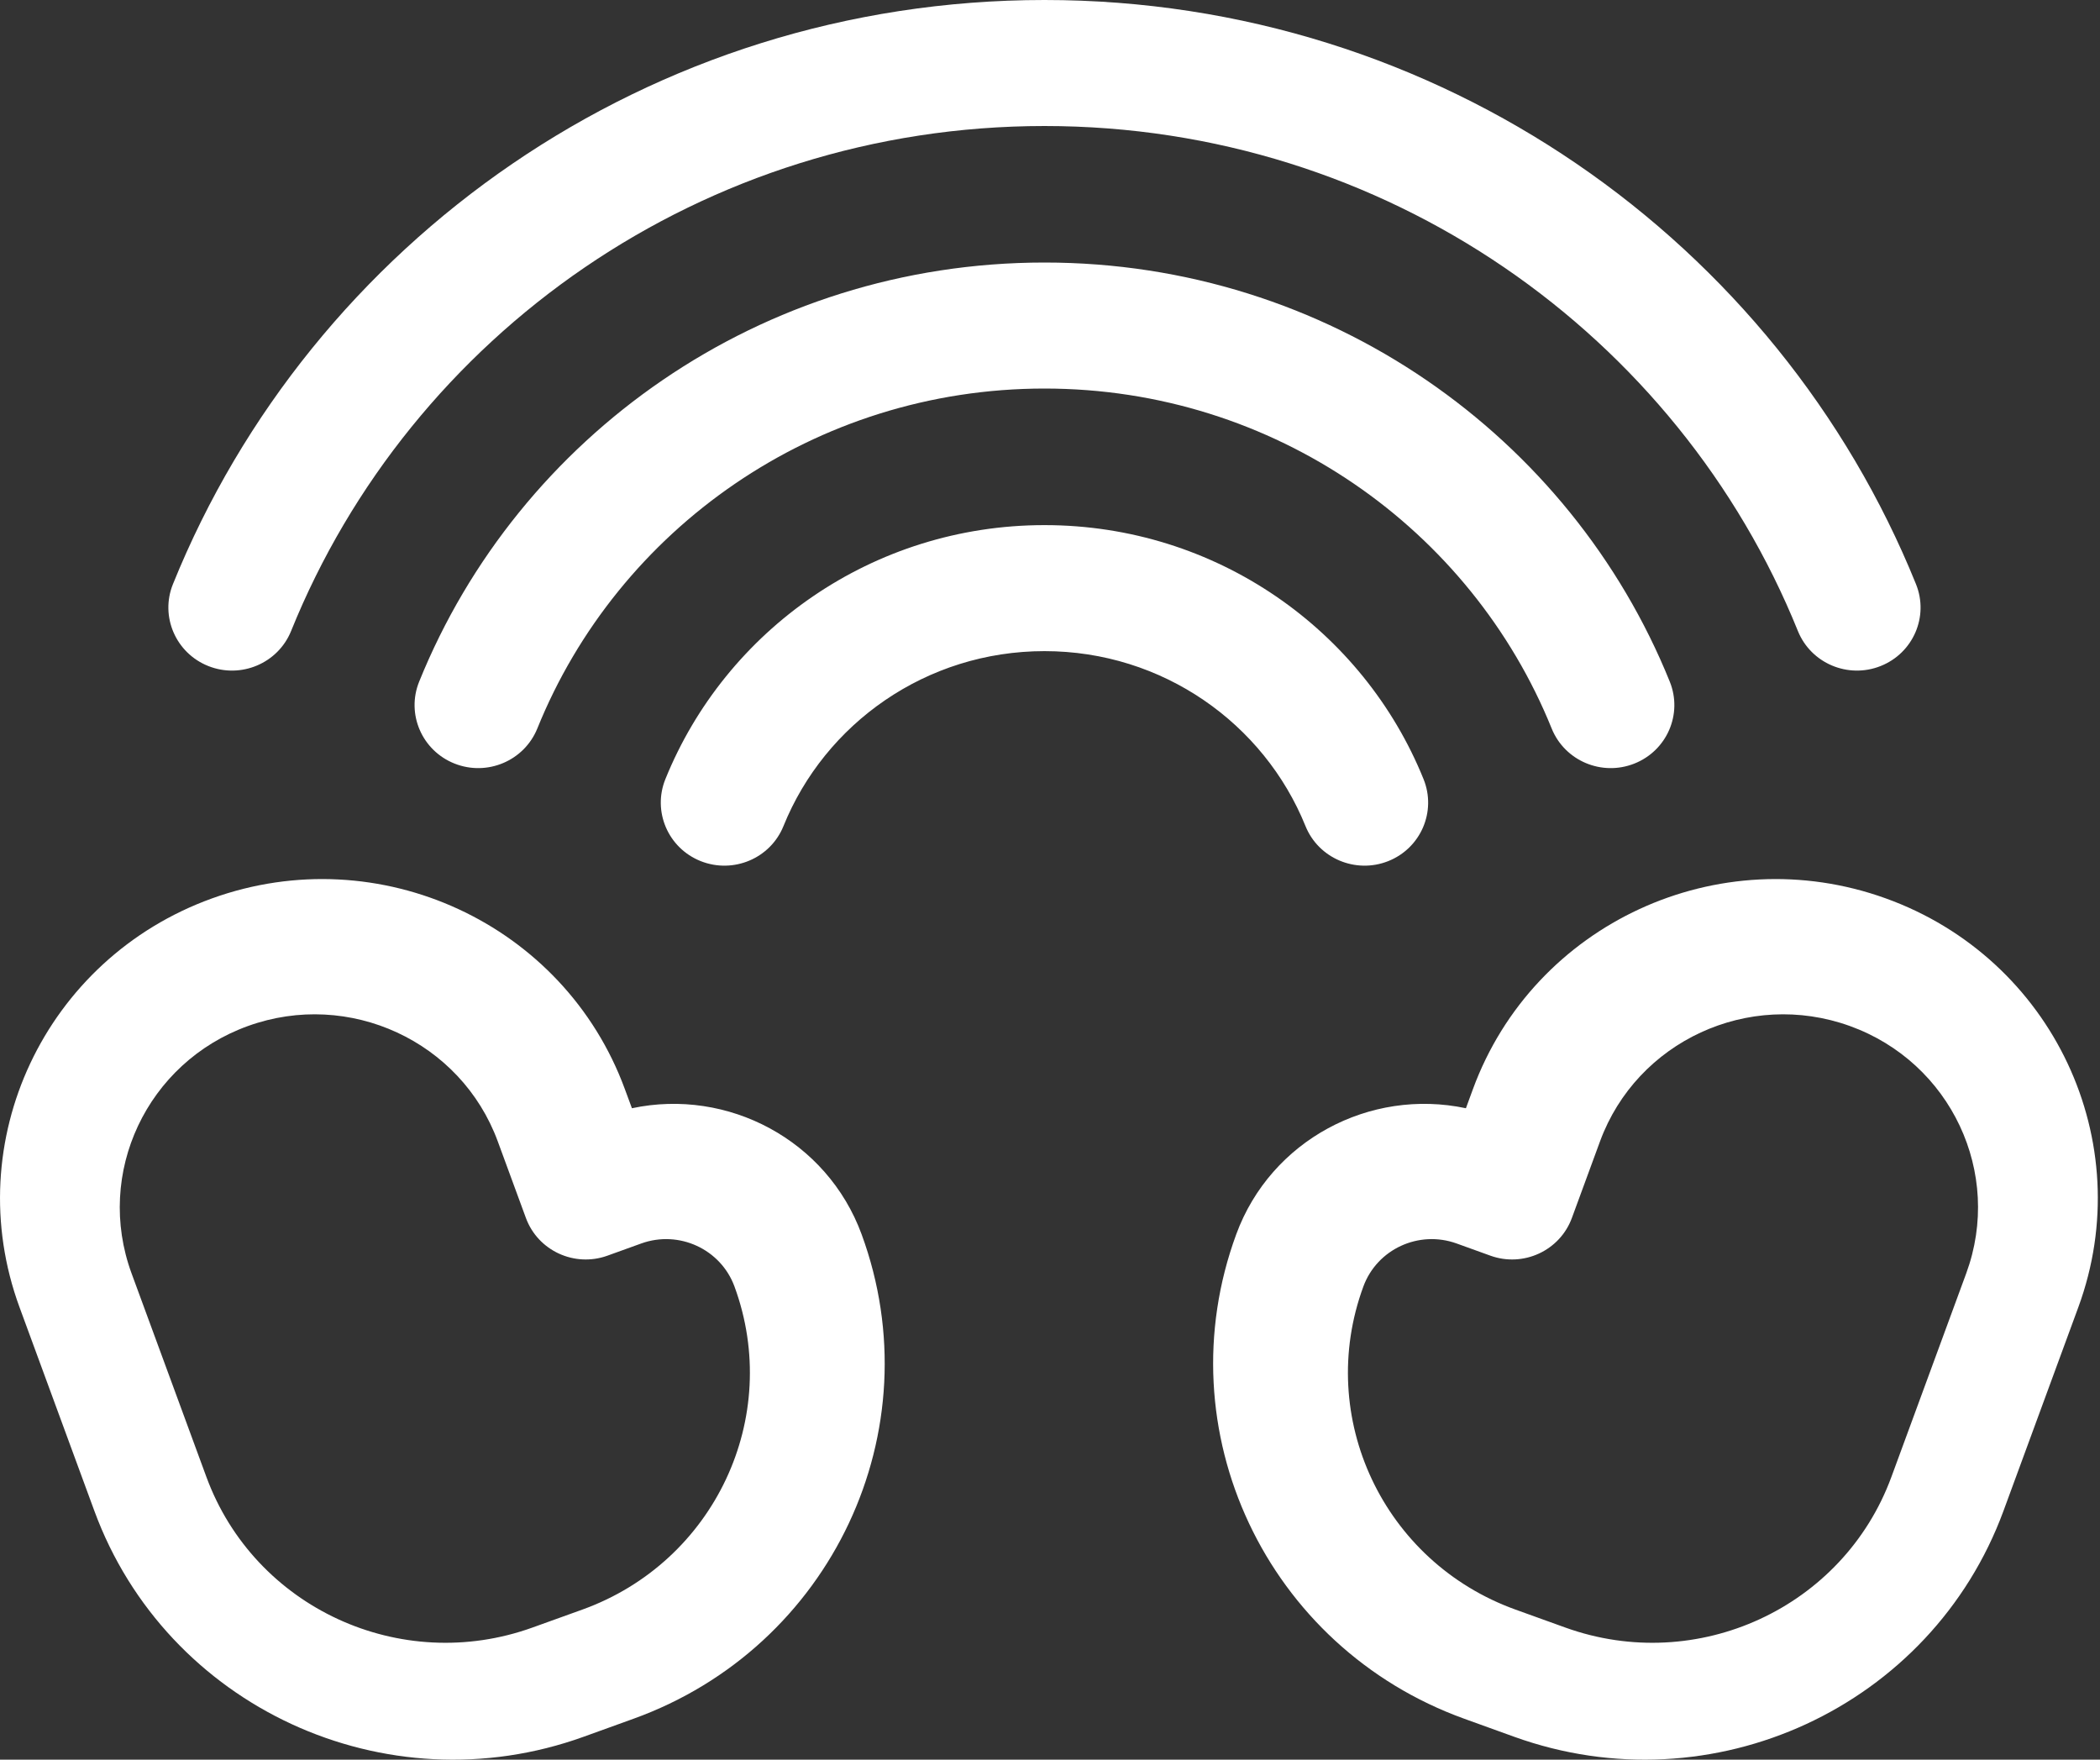
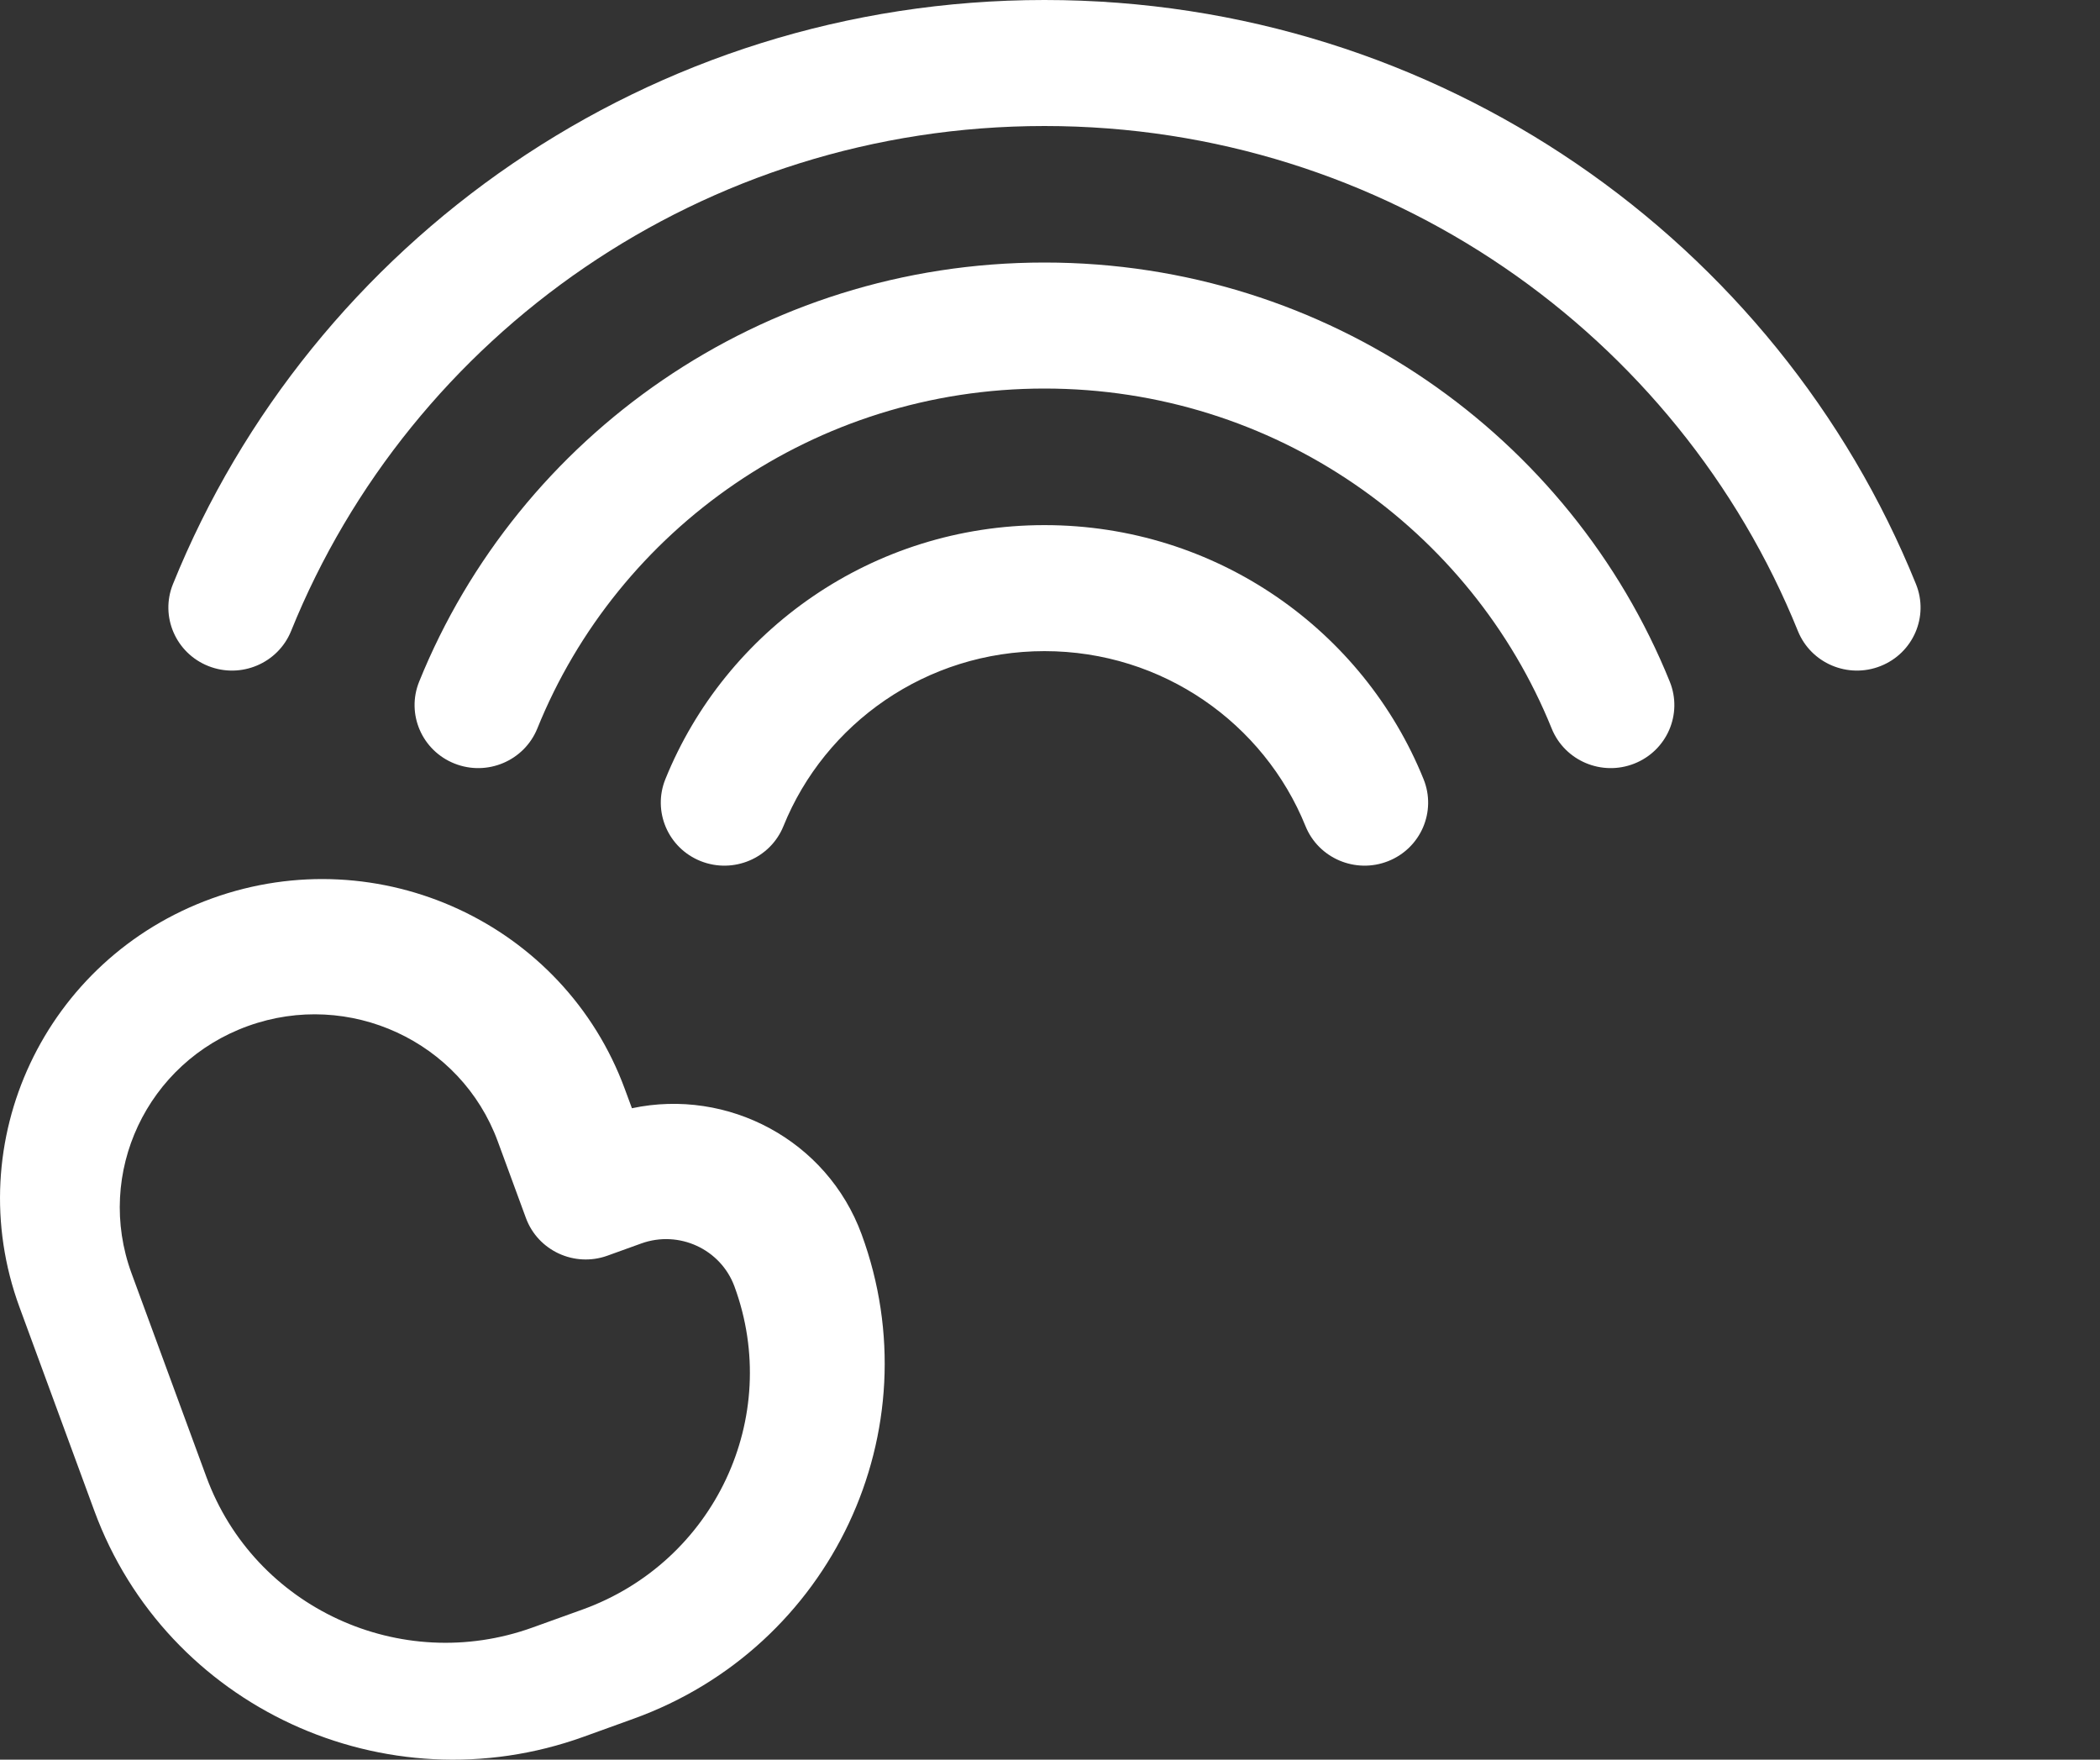
<svg xmlns="http://www.w3.org/2000/svg" width="37" height="31" viewBox="0 0 37 31" fill="none">
  <rect x="0" y="0" width="37" height="31" fill="#333333" stroke="none" />
  <g id="Vector">
    <path fill-rule="evenodd" clip-rule="evenodd" d="M3.047 10.291C5.485 4.262 11.44 0 18.403 0C25.366 0 31.321 4.262 33.758 10.291C33.988 10.86 33.709 11.506 33.134 11.734C32.559 11.962 31.907 11.685 31.677 11.116C29.568 5.901 24.418 2.22 18.403 2.22C12.387 2.22 7.237 5.901 5.129 11.116C4.899 11.685 4.246 11.962 3.671 11.734C3.097 11.506 2.817 10.86 3.047 10.291ZM18.403 6.845C14.354 6.845 10.886 9.323 9.467 12.834C9.236 13.403 8.584 13.68 8.009 13.452C7.434 13.224 7.155 12.578 7.385 12.009C9.134 7.684 13.406 4.625 18.403 4.625C23.399 4.625 27.672 7.684 29.42 12.009C29.65 12.578 29.371 13.224 28.796 13.452C28.221 13.68 27.569 13.403 27.339 12.834C25.919 9.323 22.452 6.845 18.403 6.845ZM18.403 11.471C16.32 11.471 14.535 12.745 13.804 14.553C13.574 15.122 12.922 15.398 12.347 15.171C11.772 14.943 11.493 14.296 11.723 13.727C12.783 11.105 15.373 9.251 18.403 9.251C21.433 9.251 24.023 11.105 25.082 13.727C25.312 14.297 25.033 14.943 24.458 15.171C23.884 15.398 23.231 15.122 23.001 14.552C22.27 12.745 20.485 11.471 18.403 11.471Z" fill="white" />
    <path fill-rule="evenodd" clip-rule="evenodd" d="M3.736 15.827C6.681 14.765 9.937 16.27 11.009 19.186L11.134 19.524C12.826 19.164 14.571 20.087 15.18 21.743C16.451 25.2 14.651 29.022 11.16 30.28L10.282 30.597C6.792 31.855 2.932 30.072 1.662 26.616L0.344 23.03C-0.728 20.113 0.791 16.889 3.736 15.827ZM9.266 21.457L8.77 20.107C8.121 18.343 6.151 17.433 4.37 18.075C2.588 18.717 1.67 20.668 2.318 22.433L3.636 26.018C4.483 28.323 7.056 29.511 9.383 28.672L10.261 28.356C12.588 27.517 13.788 24.969 12.941 22.665C12.699 22.006 11.963 21.667 11.299 21.906L10.703 22.121C10.121 22.331 9.478 22.033 9.266 21.457Z" fill="white" />
-     <path fill-rule="evenodd" clip-rule="evenodd" d="M33.226 15.827C30.281 14.765 27.024 16.27 25.952 19.186L25.828 19.524C24.135 19.164 22.391 20.087 21.782 21.743C20.511 25.2 22.311 29.022 25.801 30.28L26.679 30.597C30.17 31.855 34.029 30.072 35.3 26.616L36.618 23.03C37.69 20.113 36.171 16.889 33.226 15.827ZM27.695 21.457L28.191 20.107C28.84 18.343 30.81 17.433 32.592 18.075C34.373 18.717 35.292 20.668 34.643 22.433L33.325 26.018C32.478 28.323 29.905 29.511 27.578 28.672L26.701 28.356C24.373 27.517 23.174 24.969 24.021 22.665C24.263 22.006 24.998 21.667 25.663 21.906L26.259 22.121C26.84 22.331 27.483 22.033 27.695 21.457Z" fill="white" />
  </g>
</svg>